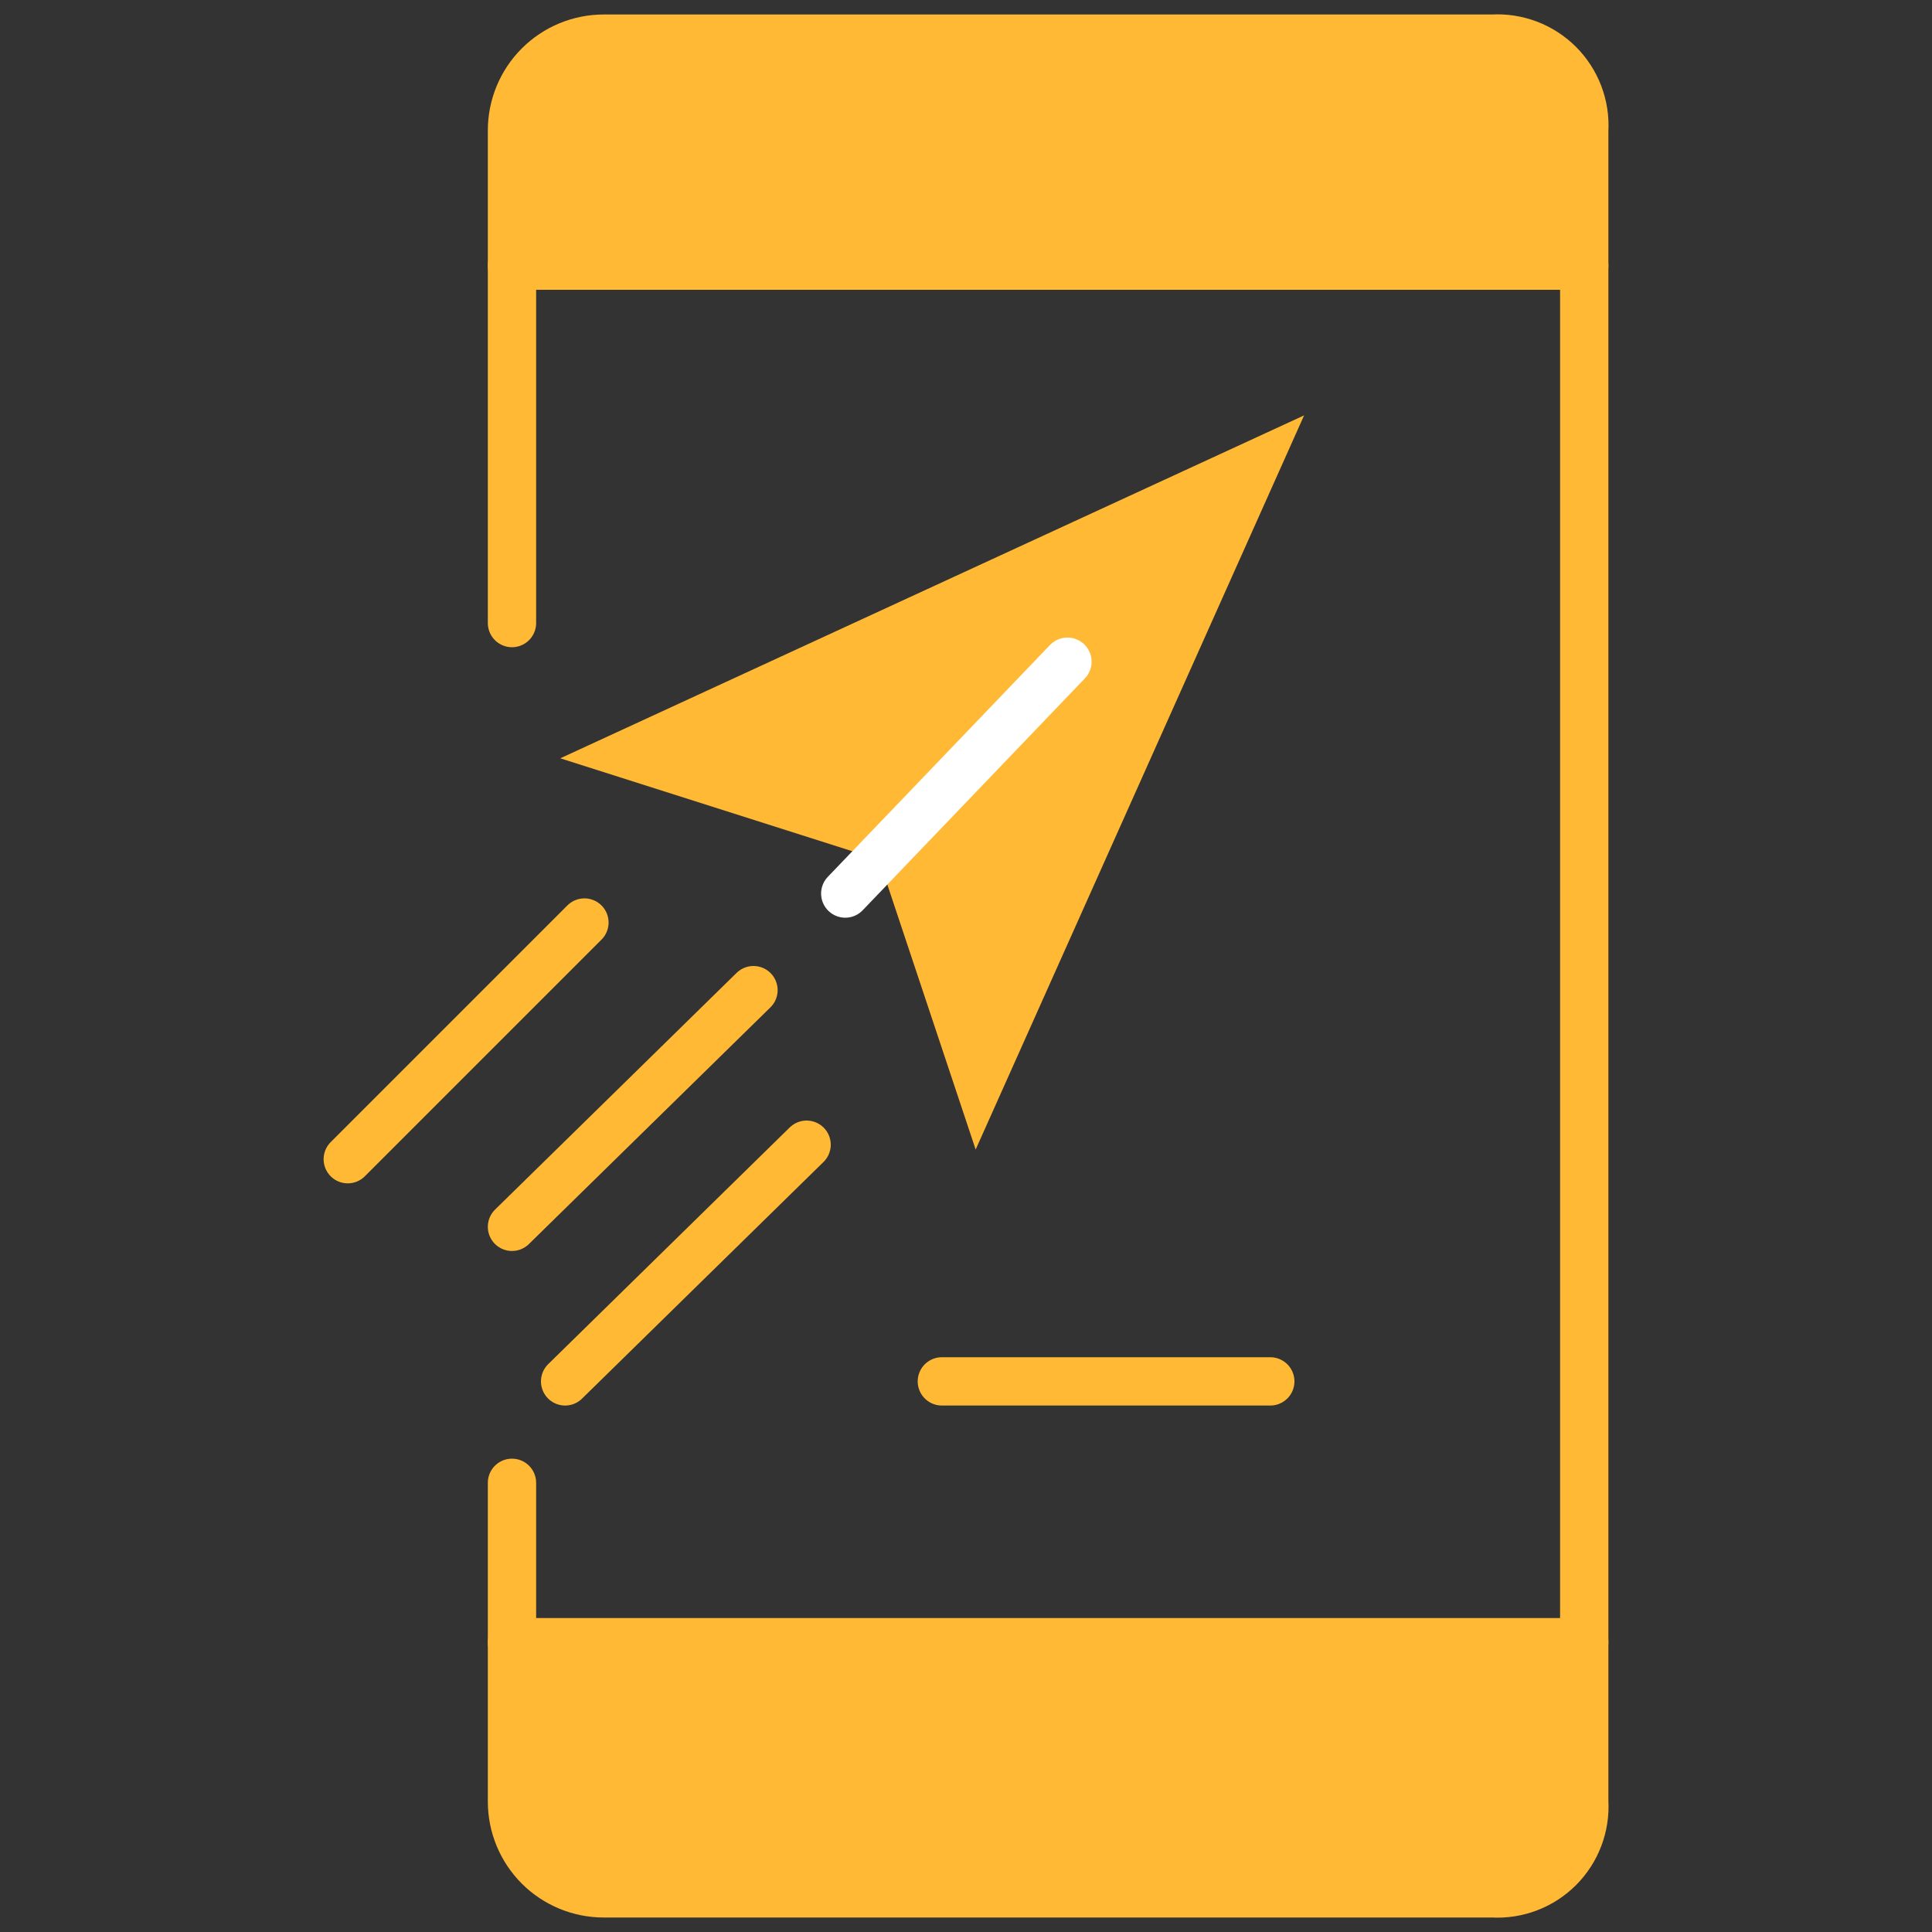
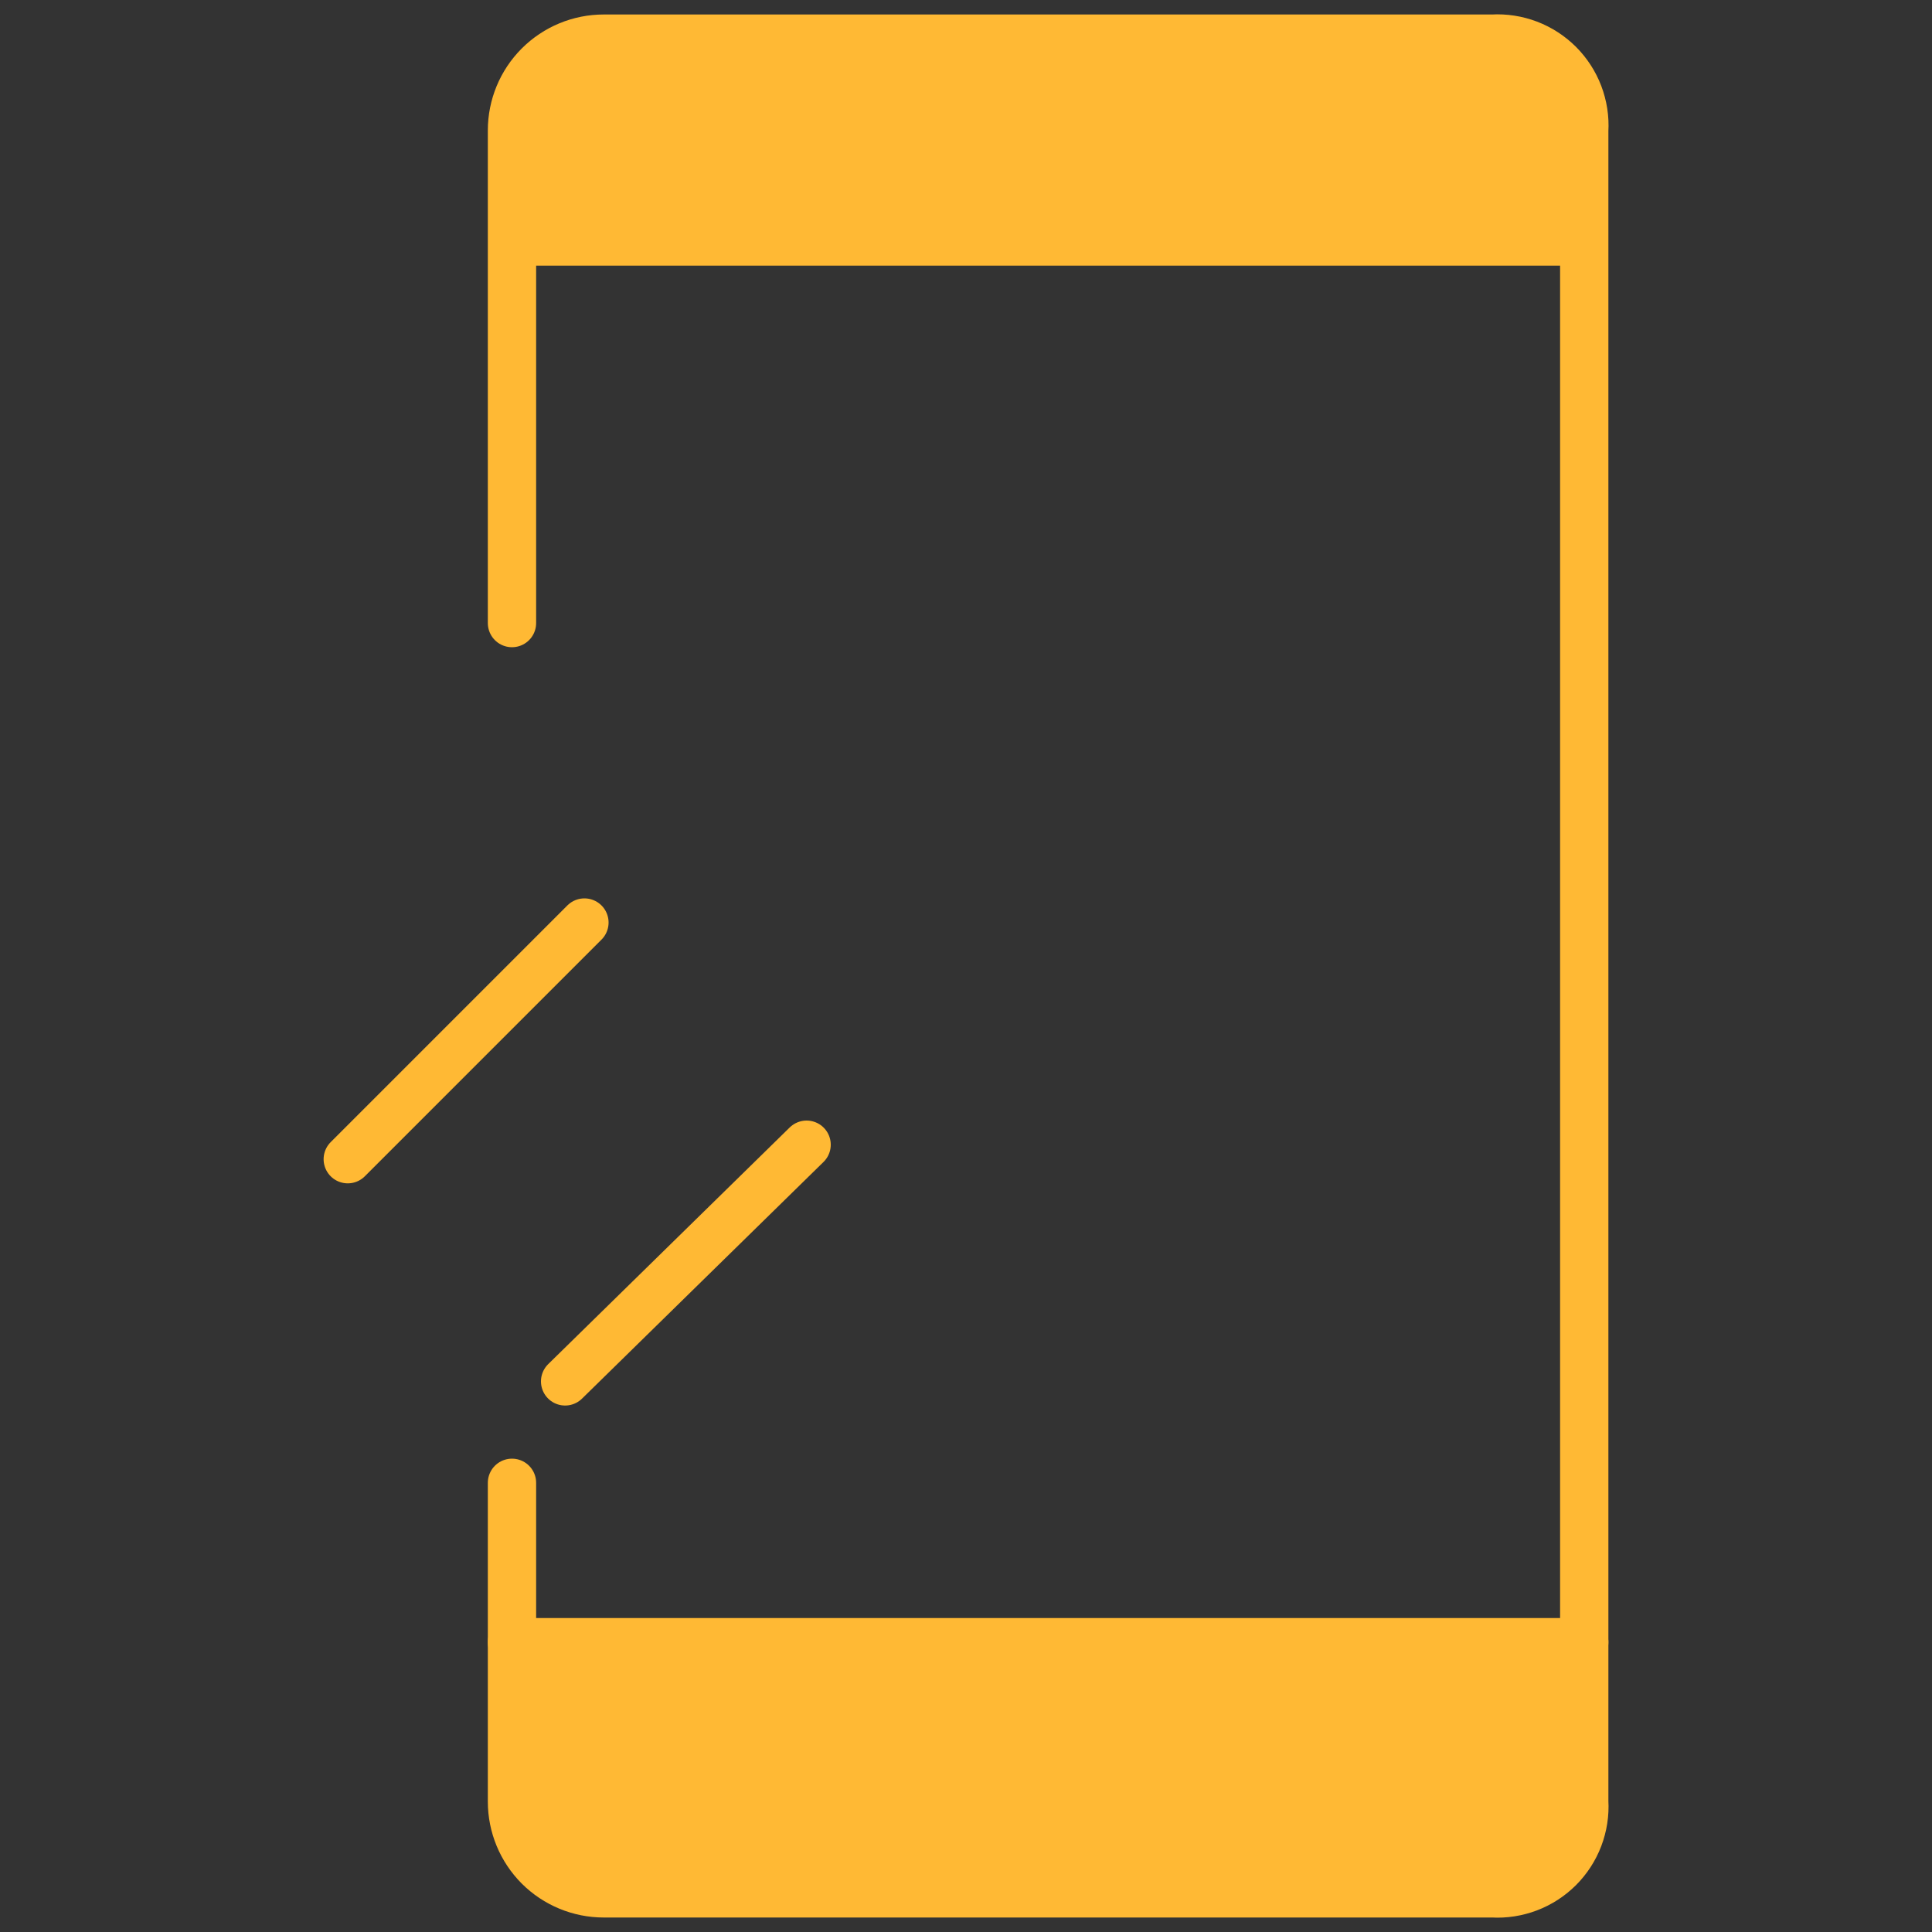
<svg xmlns="http://www.w3.org/2000/svg" width="40" height="40" viewBox="0 0 40 40" fill="none">
  <rect x="0" y="0" width="40" height="40" fill="#333333" stroke="none" />
  <path d="M10.6 12.9V2.7C10.6 2.196 10.8 1.713 11.156 1.357C11.513 1 11.996 0.8 12.5 0.8H30.9C31.153 0.785 31.407 0.825 31.644 0.915C31.881 1.005 32.096 1.145 32.276 1.324C32.455 1.504 32.595 1.719 32.685 1.956C32.775 2.193 32.815 2.447 32.8 2.7V37.3C32.815 37.553 32.775 37.807 32.685 38.044C32.595 38.281 32.455 38.496 32.276 38.676C32.096 38.855 31.881 38.995 31.644 39.085C31.407 39.175 31.153 39.215 30.9 39.2H12.5C11.996 39.2 11.513 39 11.156 38.644C10.8 38.287 10.6 37.804 10.6 37.3V30.7" stroke="#FFB934" stroke-miterlimit="10" stroke-linecap="round" />
-   <path d="M19.5 28.6H26.3" stroke="#FFB934" stroke-miterlimit="10" stroke-linecap="round" />
-   <path d="M10.6 5.5H32.8" stroke="#FFB934" stroke-miterlimit="10" stroke-linecap="round" />
  <path d="M10.6 34H32.8" stroke="#FFB934" stroke-miterlimit="10" stroke-linecap="round" />
-   <path d="M11.6 15.7L27 8.6L20.2 23.8L18.2 17.8L11.6 15.7Z" fill="#FFB934" />
  <path d="M7.2 24L12.1 19.1" stroke="#FFB934" stroke-miterlimit="10" stroke-linecap="round" />
  <path d="M11.7 28.6L16.7 23.7" stroke="#FFB934" stroke-miterlimit="10" stroke-linecap="round" />
-   <path d="M10.6 25.4L15.6 20.5" stroke="#FFB934" stroke-miterlimit="10" stroke-linecap="round" />
-   <path d="M17.5 18.5L22.1 13.7" stroke="white" stroke-miterlimit="10" stroke-linecap="round" />
  <path d="M12.5 0.8H31C31.504 0.8 31.987 1 32.343 1.357C32.7 1.713 32.9 2.196 32.9 2.7V5.5H10.6V2.6C10.626 2.114 10.837 1.656 11.191 1.321C11.544 0.986 12.013 0.799 12.5 0.8Z" fill="#FFB934" />
  <path d="M31 39H12.5C11.996 39 11.513 38.8 11.156 38.444C10.8 38.087 10.6 37.604 10.6 37.1V34.3H32.9V37.1C32.9 37.604 32.7 38.087 32.343 38.444C31.987 38.8 31.504 39 31 39Z" fill="#FFB934" />
</svg>